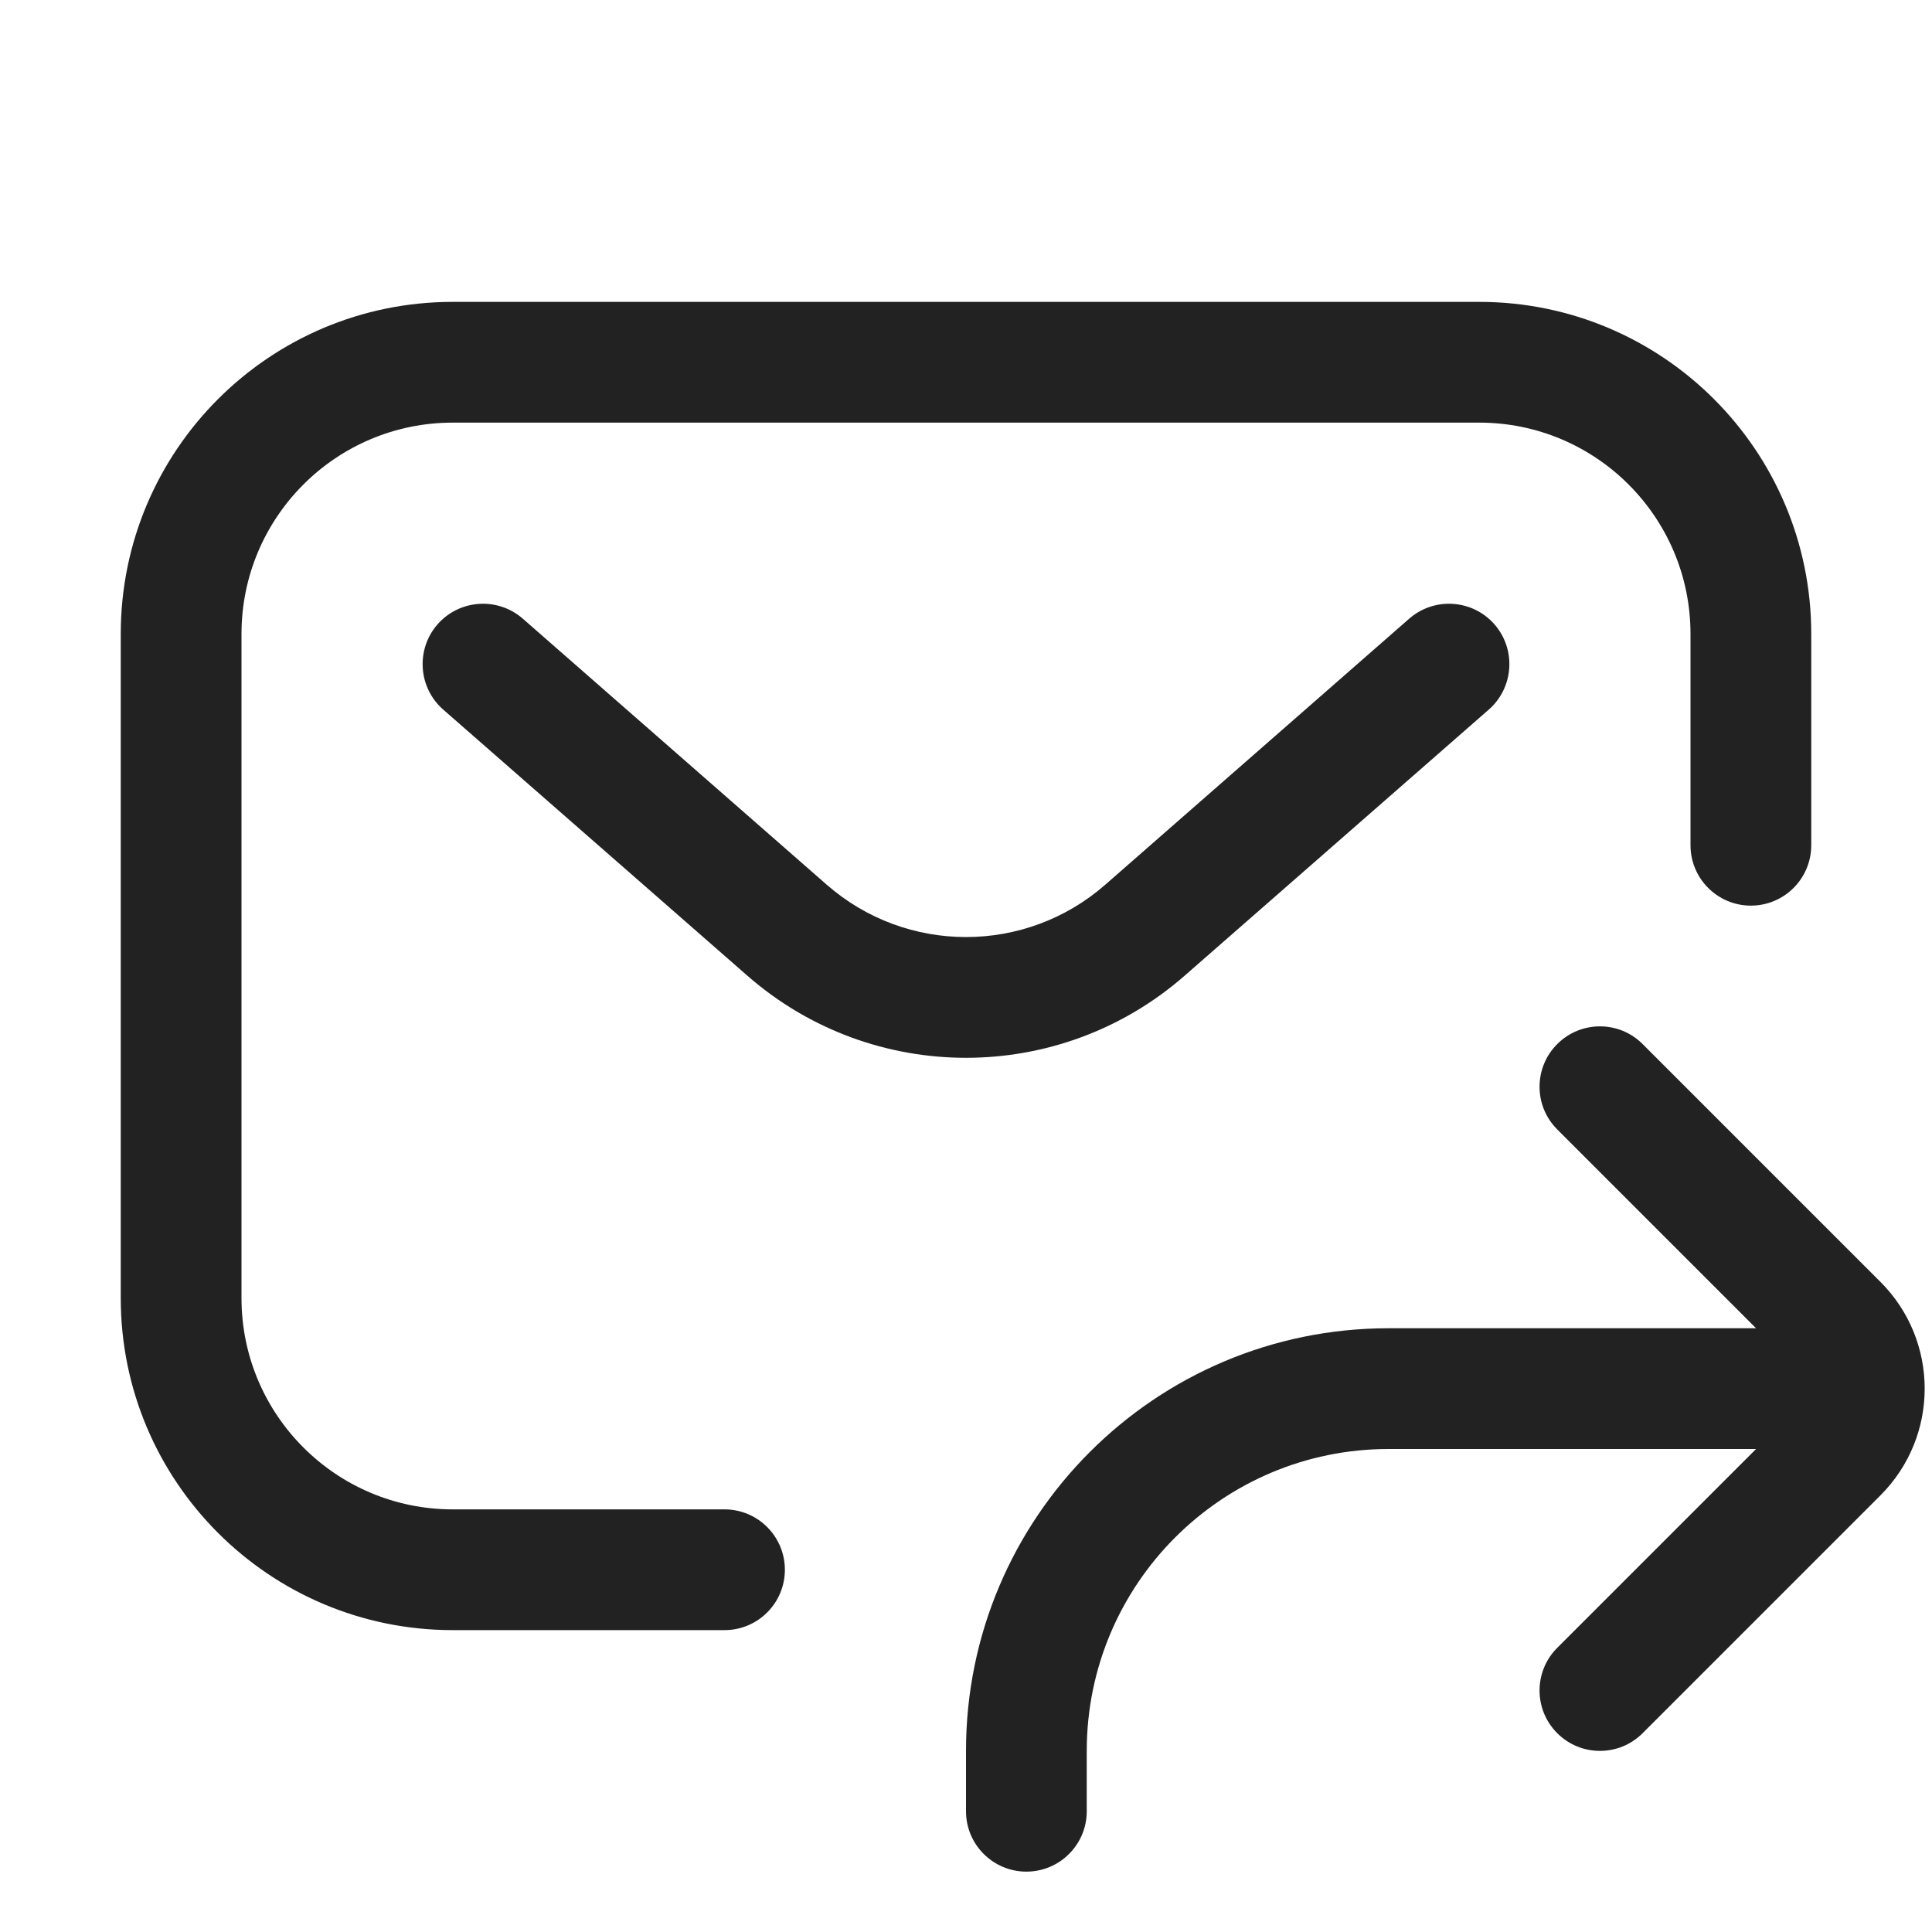
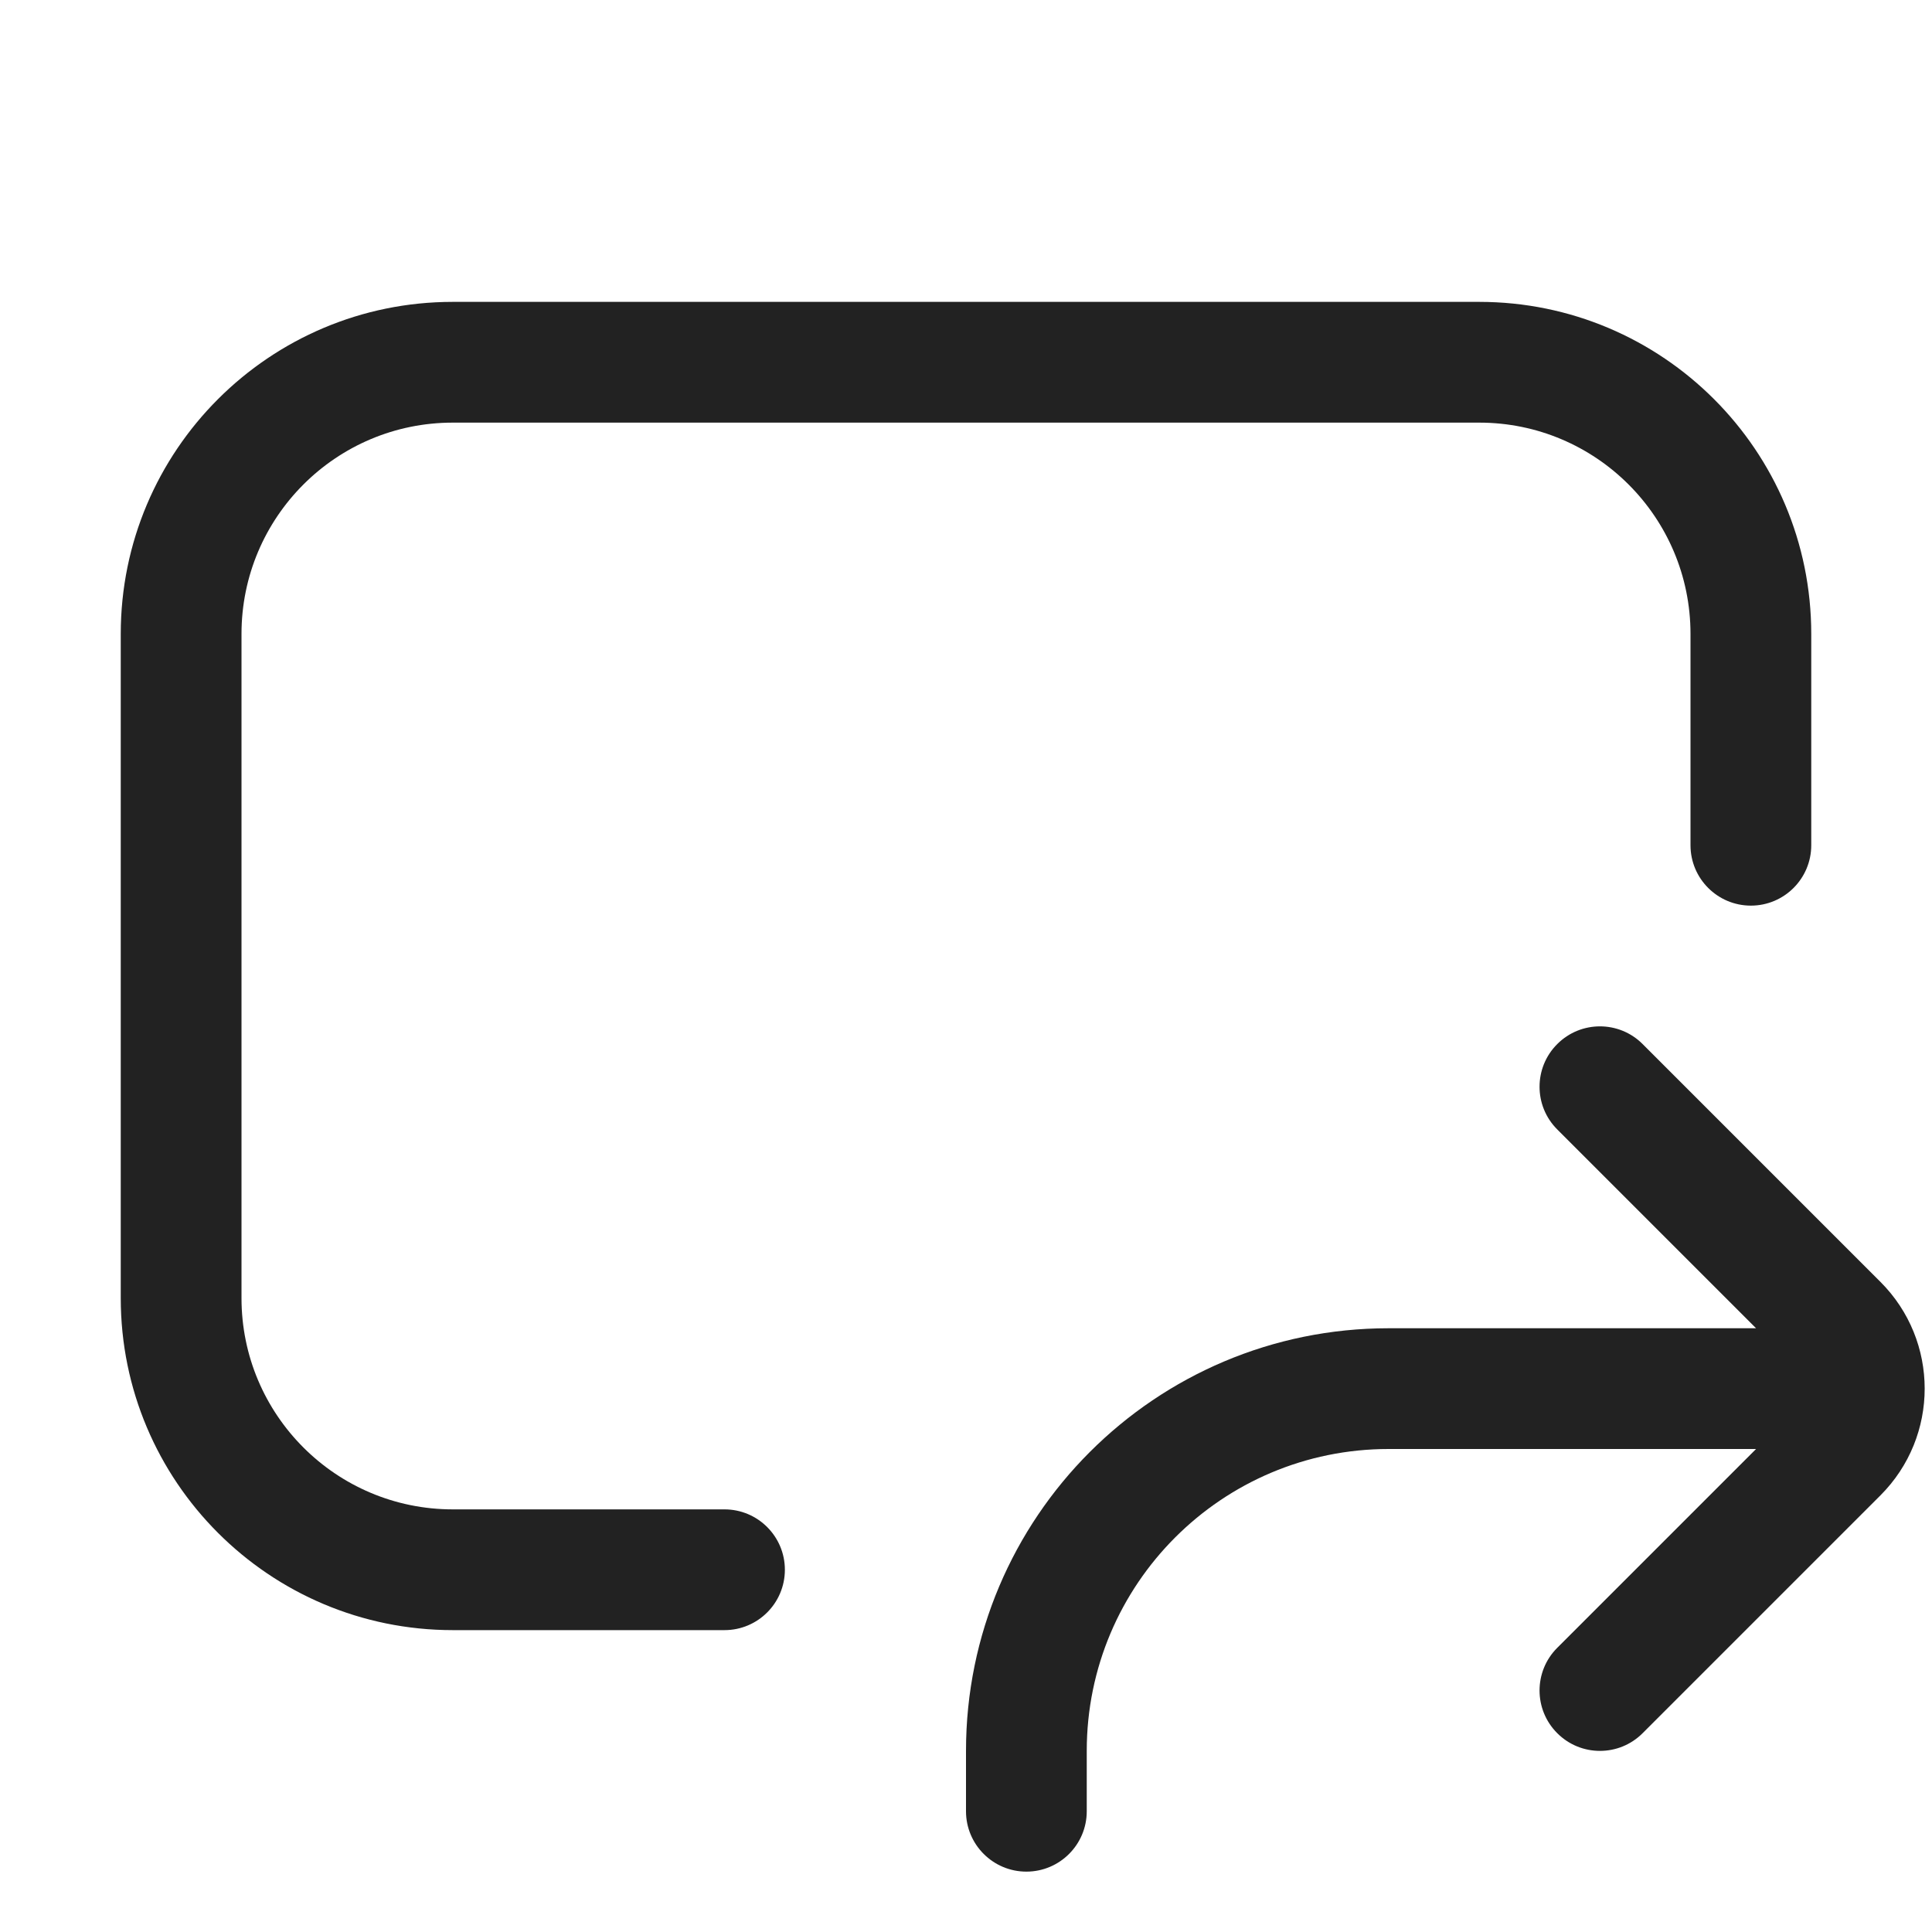
<svg xmlns="http://www.w3.org/2000/svg" width="32" height="32" viewBox="0 0 32 32" fill="none">
  <path d="M7.5 5C4.462 5 2 7.462 2 10.5V21.5C2 24.538 4.462 27 7.5 27H12C12.552 27 13 26.552 13 26C13 25.448 12.552 25 12 25H7.5C5.567 25 4 23.433 4 21.5V10.5C4 8.567 5.567 7 7.5 7H24.5C26.433 7 28 8.567 28 10.5V14C28 14.552 28.448 15 29 15C29.552 15 30 14.552 30 14V10.5C30 7.462 27.538 5 24.5 5H7.5Z" fill="#222222" />
-   <path d="M8.659 10.247C8.243 9.884 7.611 9.926 7.247 10.341C6.884 10.757 6.926 11.389 7.341 11.753L12.378 16.16C14.452 17.974 17.548 17.974 19.622 16.16L24.659 11.753C25.074 11.389 25.116 10.757 24.753 10.341C24.389 9.926 23.757 9.884 23.341 10.247L18.305 14.655C16.985 15.809 15.015 15.809 13.695 14.655L8.659 10.247Z" fill="#222222" />
  <path d="M23 24C20.239 24 18 26.239 18 29V30C18 30.552 17.552 31 17 31C16.448 31 16 30.552 16 30V29C16 25.134 19.134 22 23 22H29.086L25.793 18.707C25.402 18.317 25.402 17.683 25.793 17.293C26.183 16.902 26.817 16.902 27.207 17.293L31.146 21.232C32.123 22.209 32.123 23.791 31.146 24.768L27.207 28.707C26.817 29.098 26.183 29.098 25.793 28.707C25.402 28.317 25.402 27.683 25.793 27.293L29.086 24H23Z" fill="#222222" />
</svg>